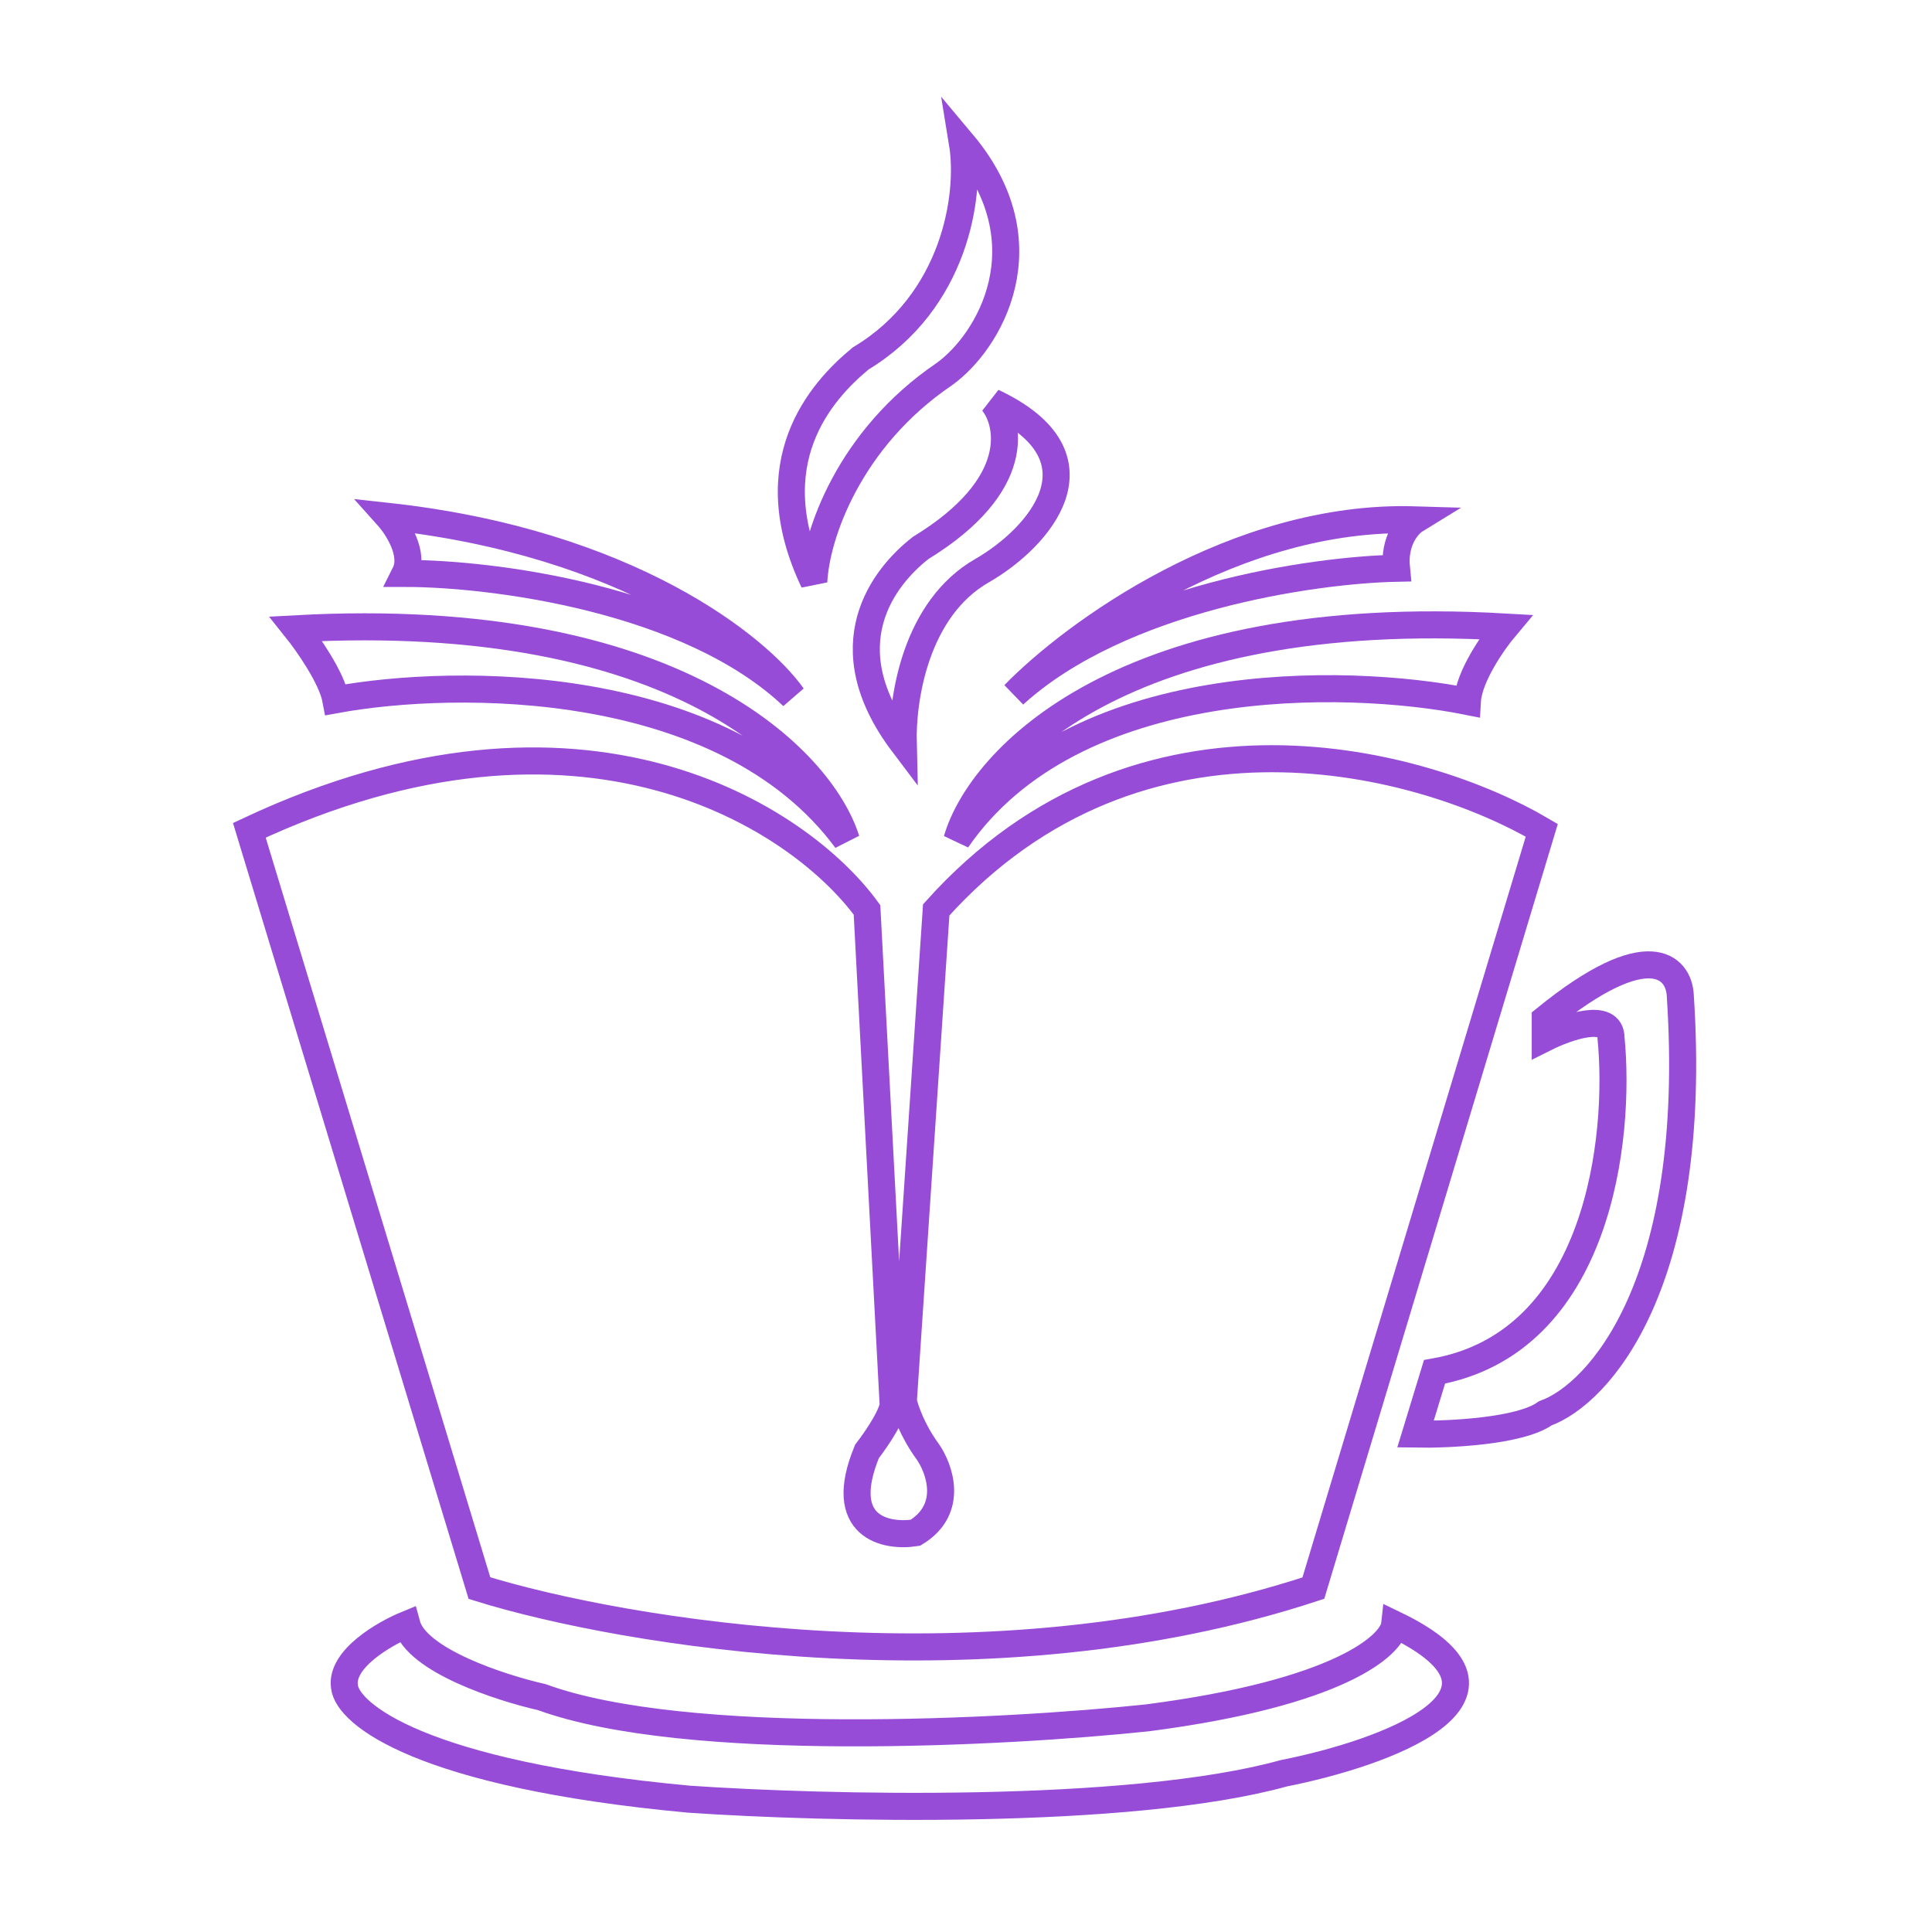
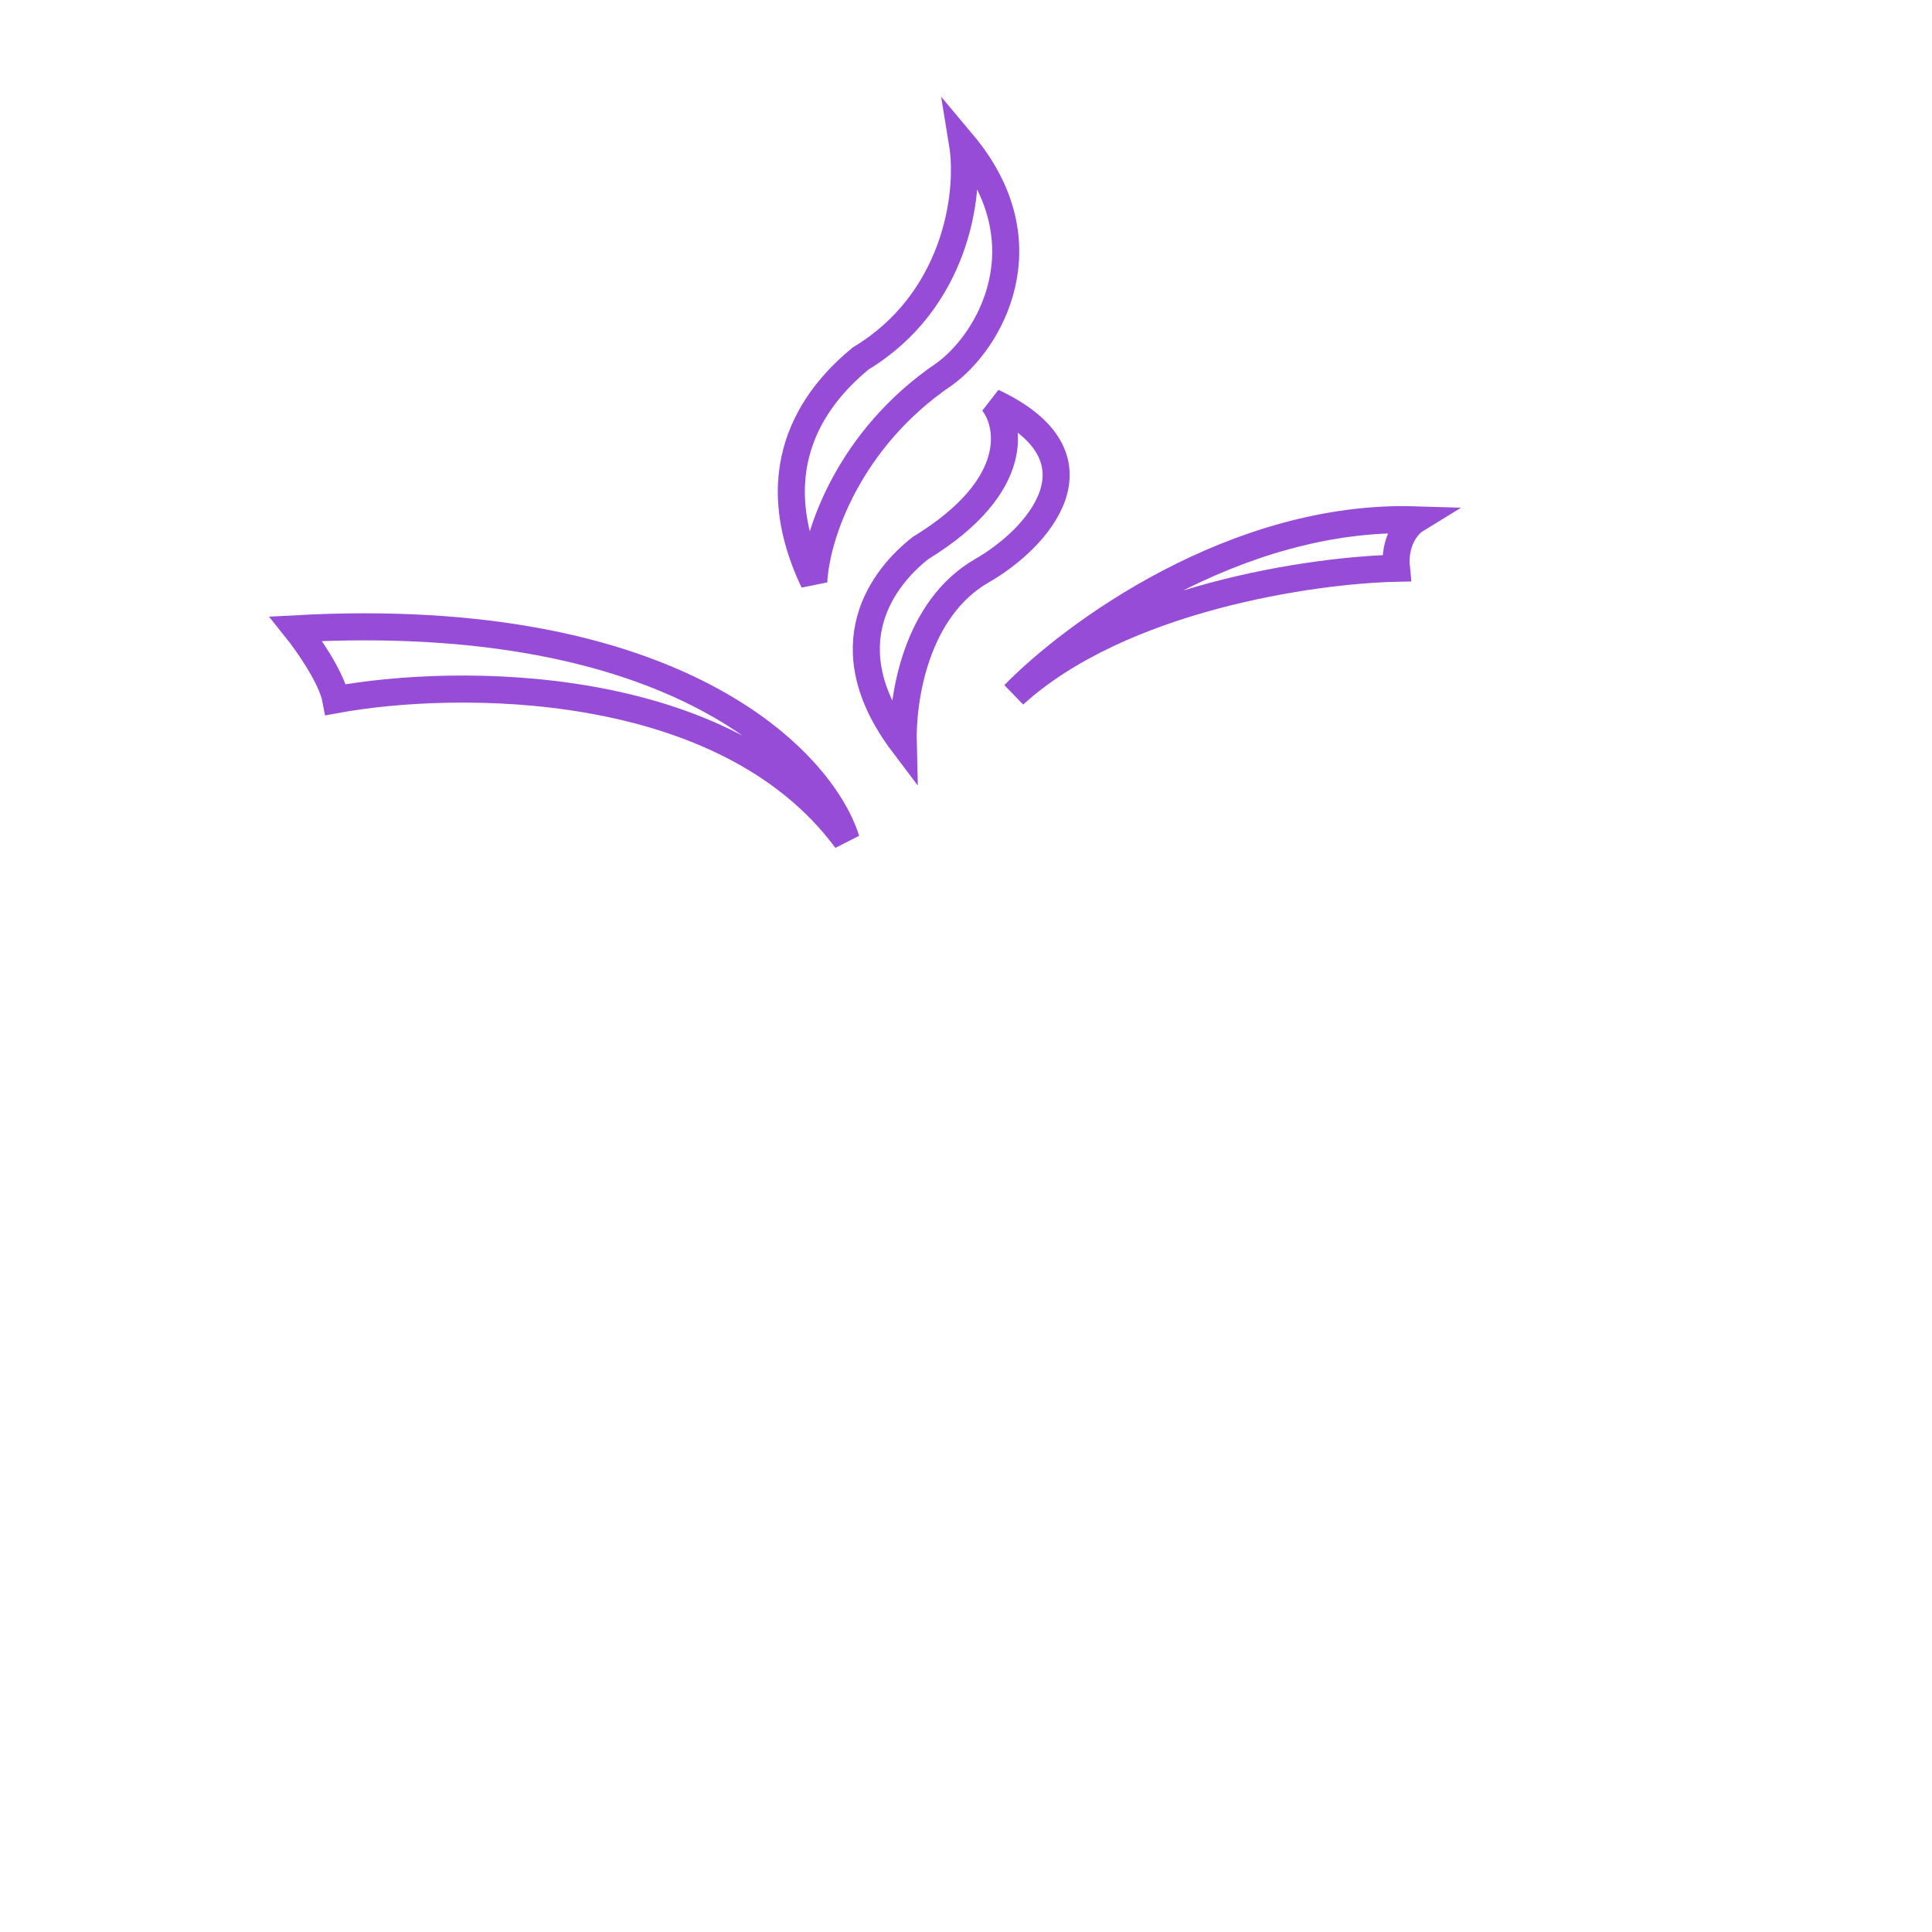
<svg xmlns="http://www.w3.org/2000/svg" width="50" height="50" viewBox="0 0 50 50" fill="none">
-   <path d="M8.915 43.652C8.808 42.936 9.945 42.279 10.527 42.04C10.778 42.971 12.96 43.682 14.02 43.921C17.745 45.282 26.02 44.846 29.692 44.458C34.671 43.813 36.035 42.577 36.094 42.04C39.963 43.903 35.796 45.383 33.229 45.891C29.217 47.001 21.288 46.801 17.826 46.562C10.877 45.918 8.99 44.353 8.915 43.652Z" stroke="#974CD7" stroke-width="0.7" />
-   <path d="M39.991 26.861V26.368C42.678 24.183 43.439 25.04 43.484 25.741C43.985 33.228 41.364 36.085 39.991 36.577C39.346 37.043 37.484 37.13 36.633 37.115L37.125 35.503C41.388 34.75 41.946 29.428 41.693 26.861C41.693 26.18 40.558 26.577 39.991 26.861Z" stroke="#974CD7" stroke-width="0.7" />
-   <path d="M6.453 21.488C15.086 17.44 20.707 21.174 22.438 23.548L23.11 36.264C23.181 36.515 22.692 37.234 22.438 37.562C21.624 39.533 22.935 39.786 23.692 39.667C24.695 39.058 24.319 38.01 24.005 37.562C23.611 37.025 23.423 36.473 23.378 36.264L24.229 23.548C29.531 17.637 36.886 19.712 39.901 21.488L33.99 41.1C25.608 43.858 16.11 42.249 12.408 41.1L6.453 21.488Z" stroke="#974CD7" stroke-width="0.7" />
-   <path d="M37.975 18.152C38.01 17.508 38.646 16.6 38.96 16.227C29.037 15.654 25.363 19.66 24.766 21.734C27.775 17.364 34.825 17.525 37.975 18.152Z" stroke="#974CD7" stroke-width="0.7" />
  <path d="M8.692 18.108C8.585 17.535 7.961 16.645 7.662 16.272C17.513 15.735 21.259 19.69 21.901 21.735C18.749 17.472 11.781 17.541 8.692 18.108Z" stroke="#974CD7" stroke-width="0.7" />
  <path d="M36.14 14.706C36.068 13.99 36.438 13.572 36.632 13.453C31.976 13.309 27.767 16.408 26.244 17.975C29.002 15.467 33.99 14.751 36.14 14.706Z" stroke="#974CD7" stroke-width="0.7" />
-   <path d="M10.483 14.84C10.734 14.339 10.289 13.646 10.035 13.363C16.268 14.043 19.617 16.751 20.513 18.02C17.826 15.476 12.707 14.84 10.483 14.84Z" stroke="#974CD7" stroke-width="0.7" />
  <path d="M23.829 14.179C26.509 12.54 26.115 10.922 25.691 10.406C28.744 11.841 26.872 13.933 25.419 14.766C23.693 15.755 23.345 18.075 23.375 19.25C21.449 16.702 22.875 14.921 23.829 14.179Z" stroke="#974CD7" stroke-width="0.7" />
  <path d="M22.275 9.276C24.711 7.81 25.131 5.065 24.908 3.704C27.098 6.313 25.6 8.853 24.435 9.685C21.968 11.359 21.116 13.858 21.061 15.056C19.594 11.97 21.243 10.127 22.275 9.276Z" stroke="#974CD7" stroke-width="0.7" />
</svg>